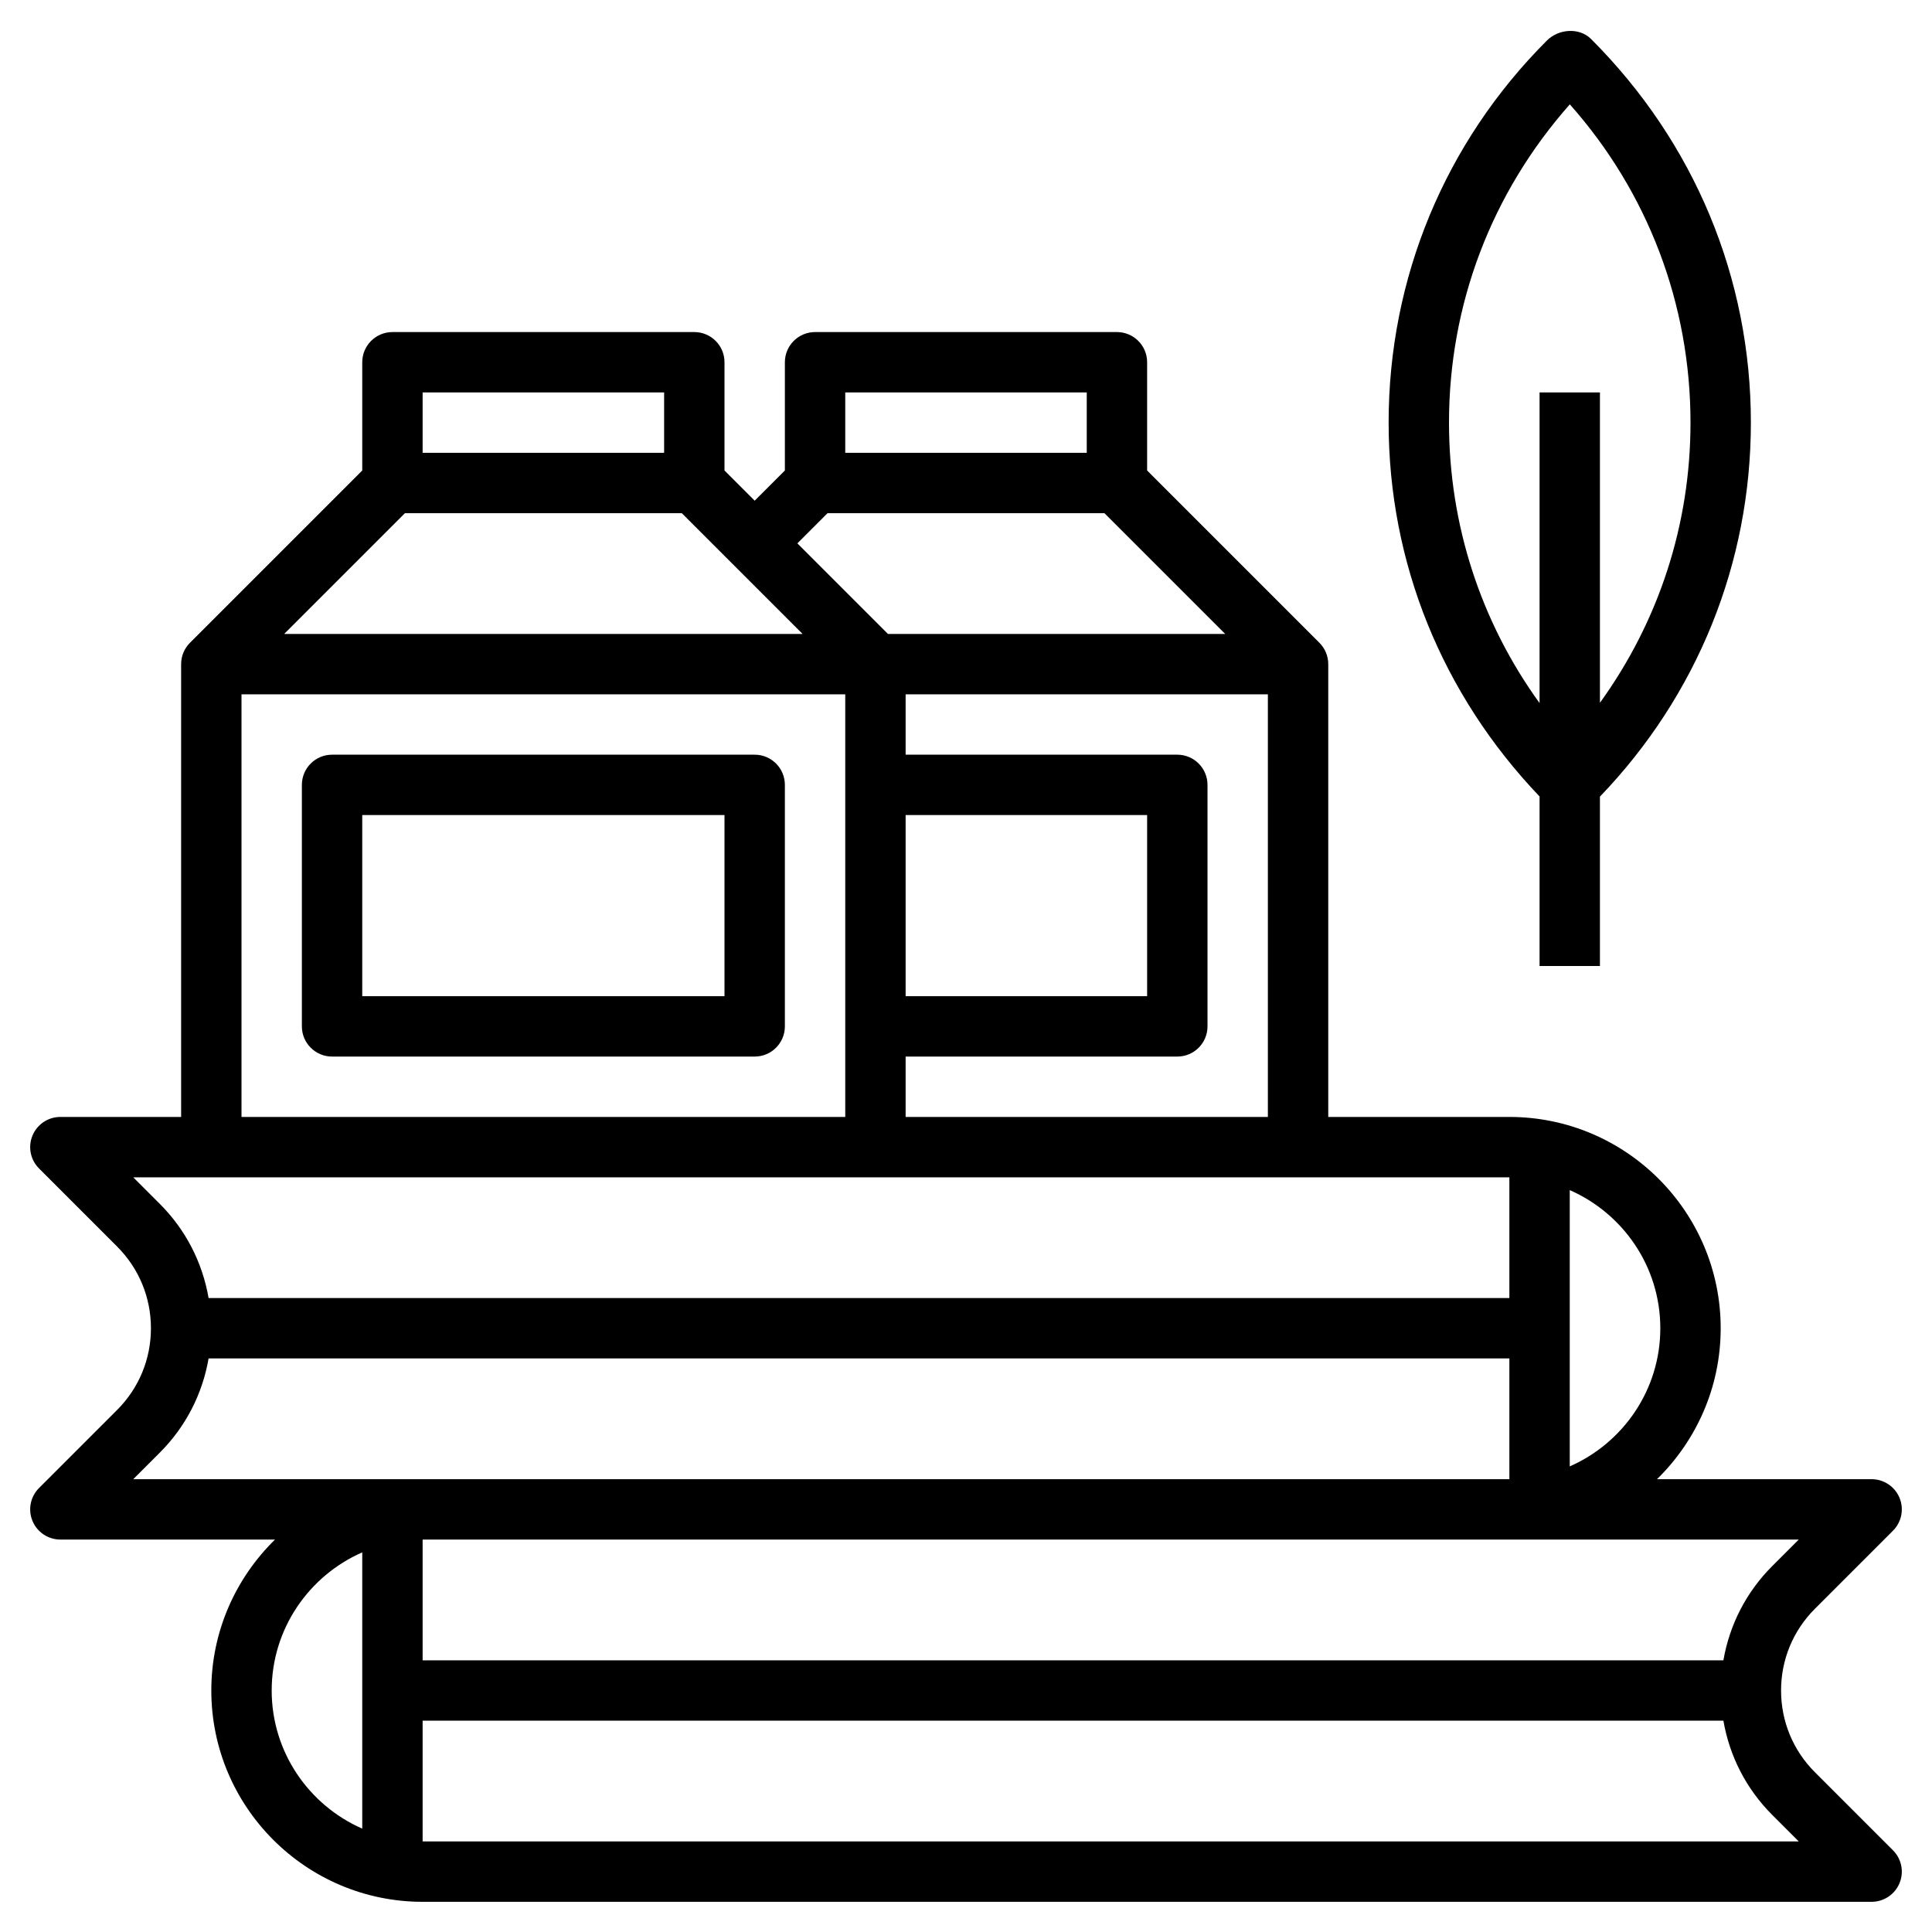
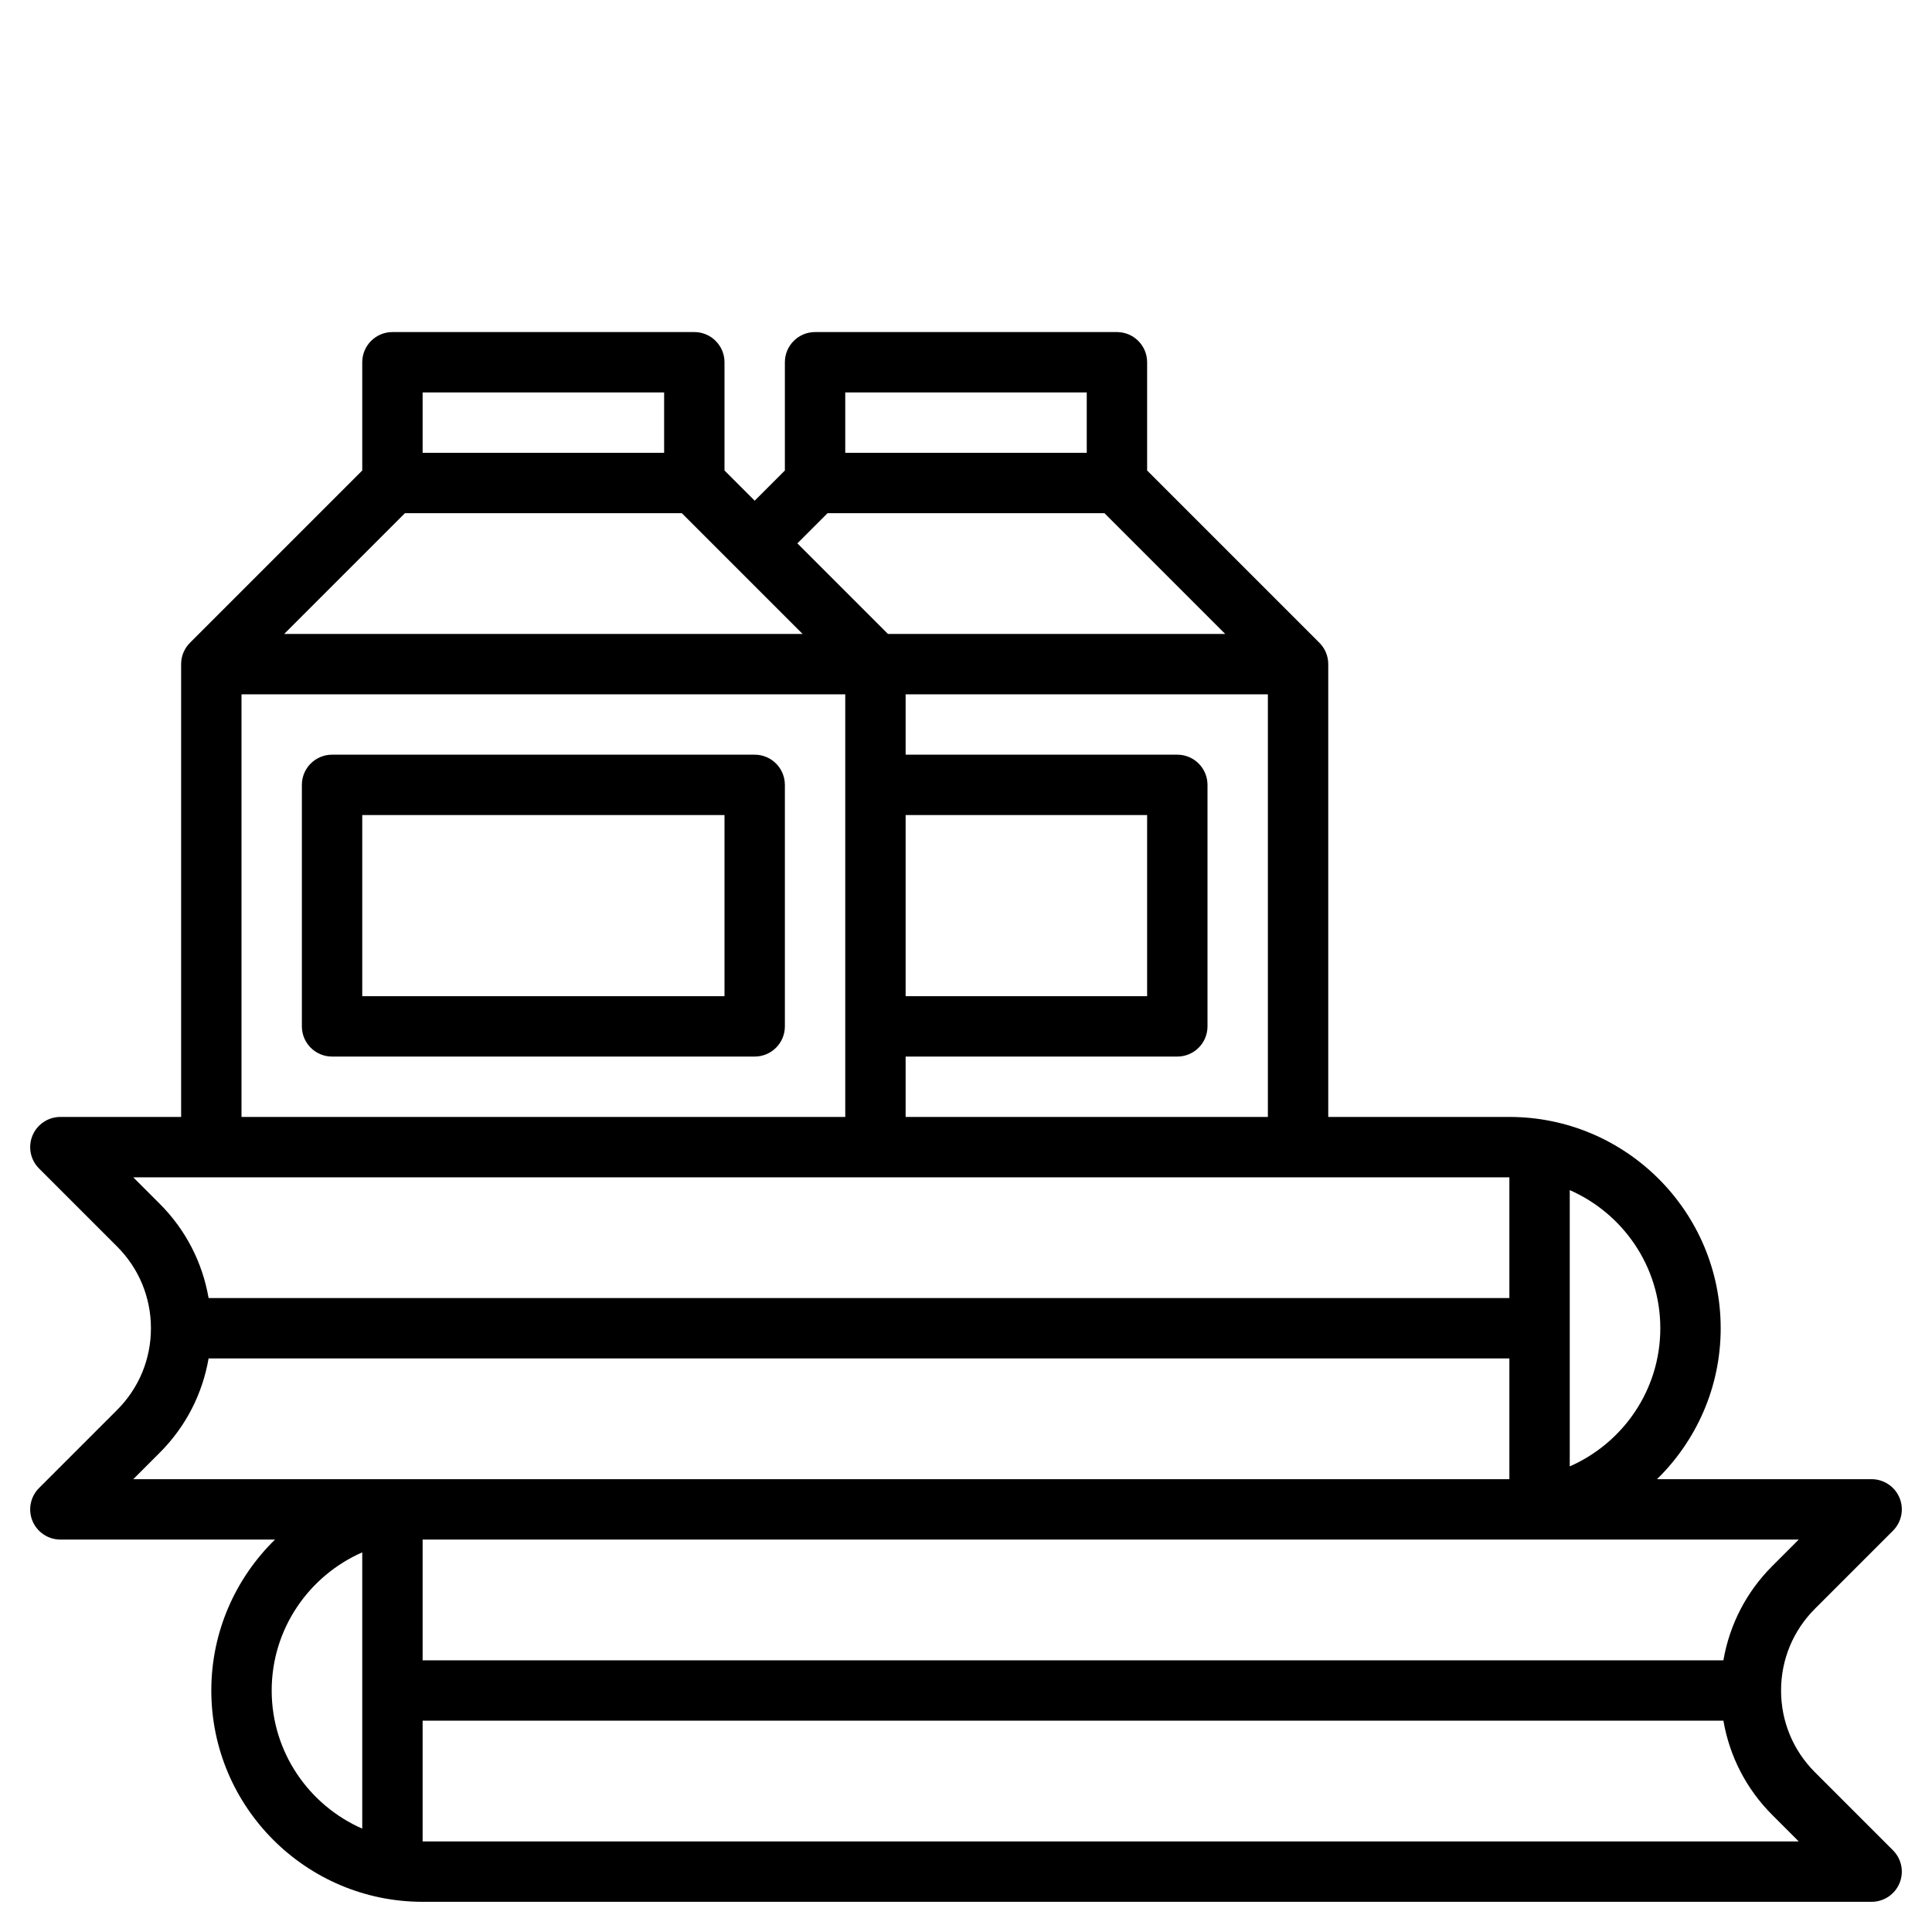
<svg xmlns="http://www.w3.org/2000/svg" id="Layer_3" height="512" viewBox="0 0 64 64" width="512">
  <path d="m60.121 58.707c-.723-.723-1.121-1.685-1.121-2.707s.398-1.984 1.121-2.707l2.586-2.586c.286-.286.372-.716.217-1.09-.155-.373-.52-.617-.924-.617h-7.11c1.3-1.272 2.11-3.042 2.11-5 0-3.86-3.14-7-7-7h-6v-15c0-.276-.112-.526-.293-.707l-5.707-5.707v-3.586c0-.552-.448-1-1-1h-10c-.552 0-1 .448-1 1v3.586l-1 1-1-1v-3.586c0-.552-.448-1-1-1h-10c-.552 0-1 .448-1 1v3.586l-5.707 5.707c-.181.181-.293.431-.293.707v15h-4c-.404 0-.769.244-.924.617-.155.374-.069.804.217 1.09l2.586 2.586c.723.723 1.121 1.685 1.121 2.707s-.398 1.984-1.121 2.707l-2.586 2.586c-.286.286-.372.716-.217 1.09.155.373.52.617.924.617h7.11c-1.3 1.272-2.11 3.042-2.11 5 0 3.86 3.14 7 7 7h48c.404 0 .769-.244.924-.617.155-.374.069-.804-.217-1.09zm-.535-7.707-.879.879c-.861.861-1.414 1.945-1.617 3.121h-43.09v-4h36zm-4.586-7c0 2.045-1.237 3.802-3 4.576v-9.152c1.763.774 3 2.531 3 4.576zm-25-7v-2h9c.552 0 1-.448 1-1v-8c0-.552-.448-1-1-1h-9v-2h12v14zm0-10h8v6h-8zm6-14v2h-8v-2zm-8.586 4h9.172l4 4h-11.172l-3-3zm-5.414-4v2h-8v-2zm-8.586 4h9.172l4 4h-17.172zm-5.414 6h20v14h-20zm-3.586 16h45.586v4h-43.09c-.203-1.176-.756-2.26-1.617-3.121zm0 10 .879-.879c.861-.861 1.414-1.945 1.617-3.121h43.09v4h-36zm4.586 7c0-2.045 1.237-3.802 3-4.576v9.152c-1.763-.774-3-2.531-3-4.576zm5 5v-4h43.09c.203 1.176.756 2.26 1.617 3.121l.879.879z" />
  <path d="m25 25h-14c-.552 0-1 .448-1 1v8c0 .552.448 1 1 1h14c.552 0 1-.448 1-1v-8c0-.552-.448-1-1-1zm-1 8h-12v-6h12z" />
-   <path d="m51 32h2v-5.611c3.22-3.35 5-7.729 5-12.389 0-4.781-1.862-9.276-5.293-12.707-.39-.39-1.074-.34-1.464.05-3.381 3.381-5.243 7.876-5.243 12.657 0 4.637 1.765 8.995 5 12.384zm-3-18c0-3.908 1.4-7.6 4.002-10.543 2.585 2.91 3.998 6.618 3.998 10.543 0 3.369-1.046 6.574-3 9.281v-10.281h-2v10.291c-1.945-2.689-3-5.908-3-9.291z" />
</svg>